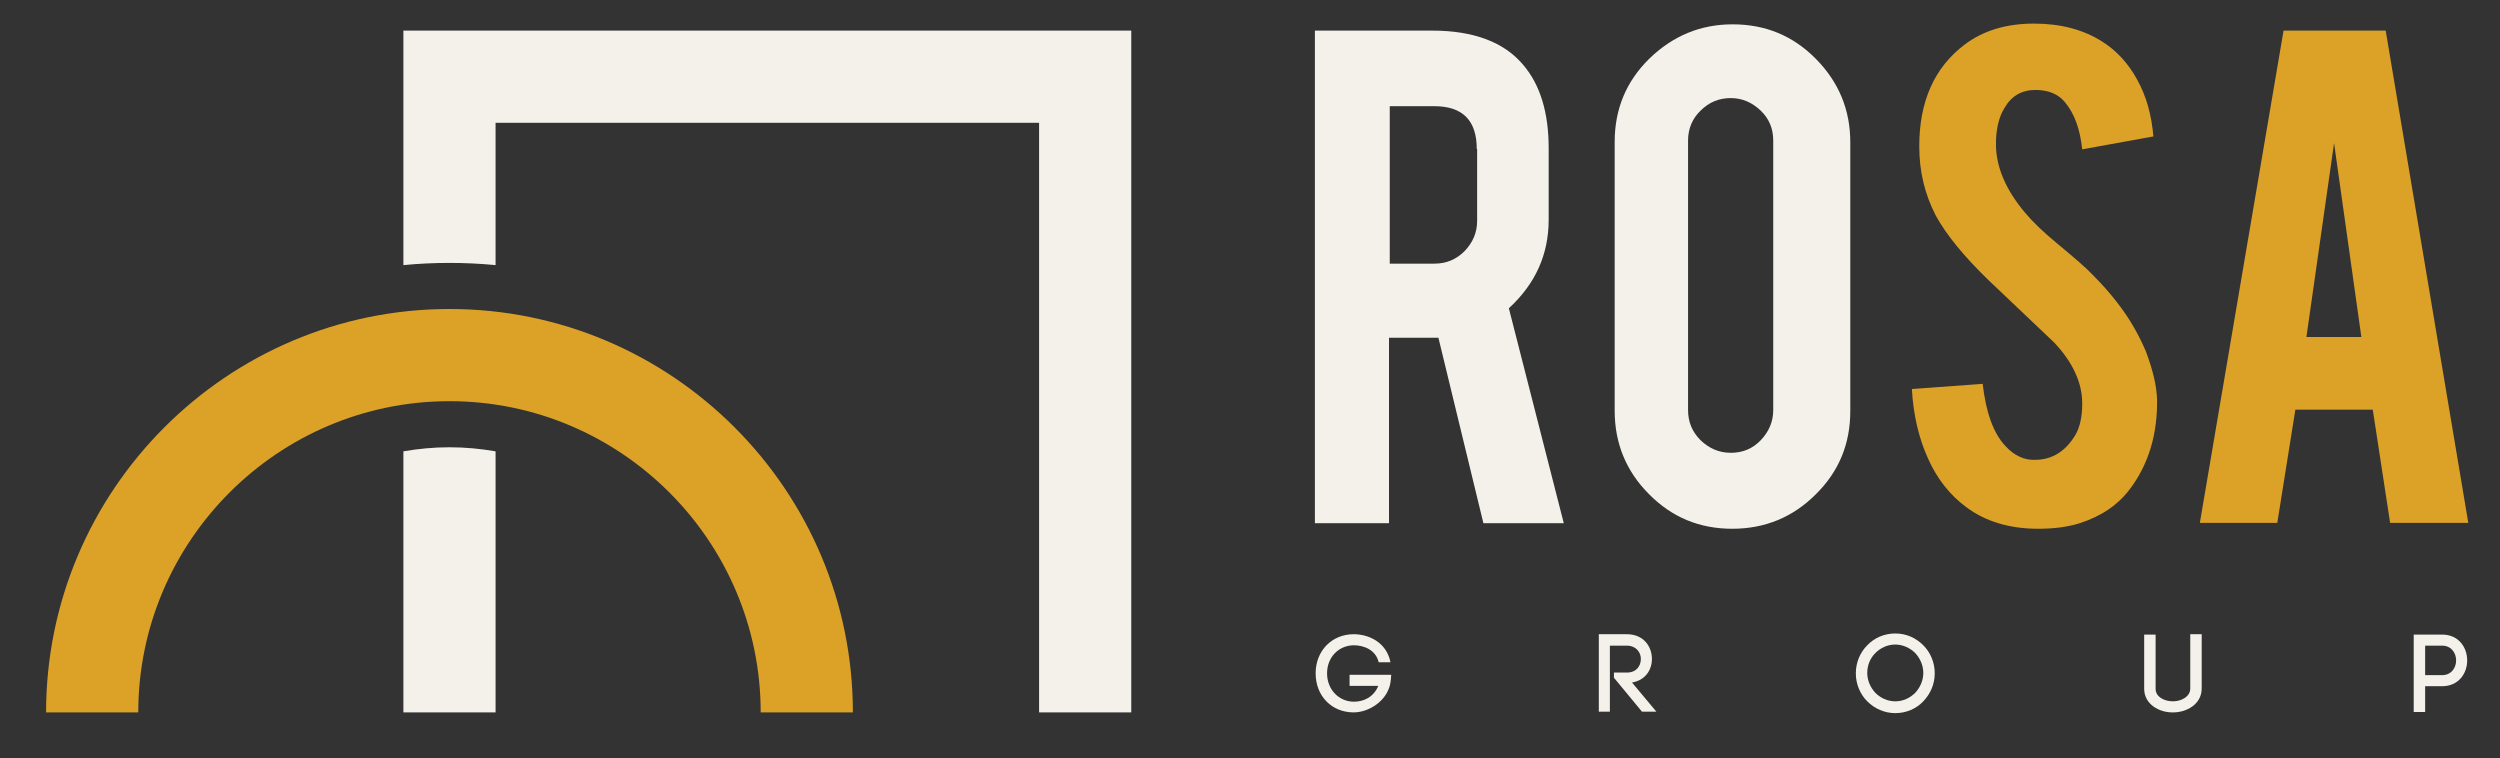
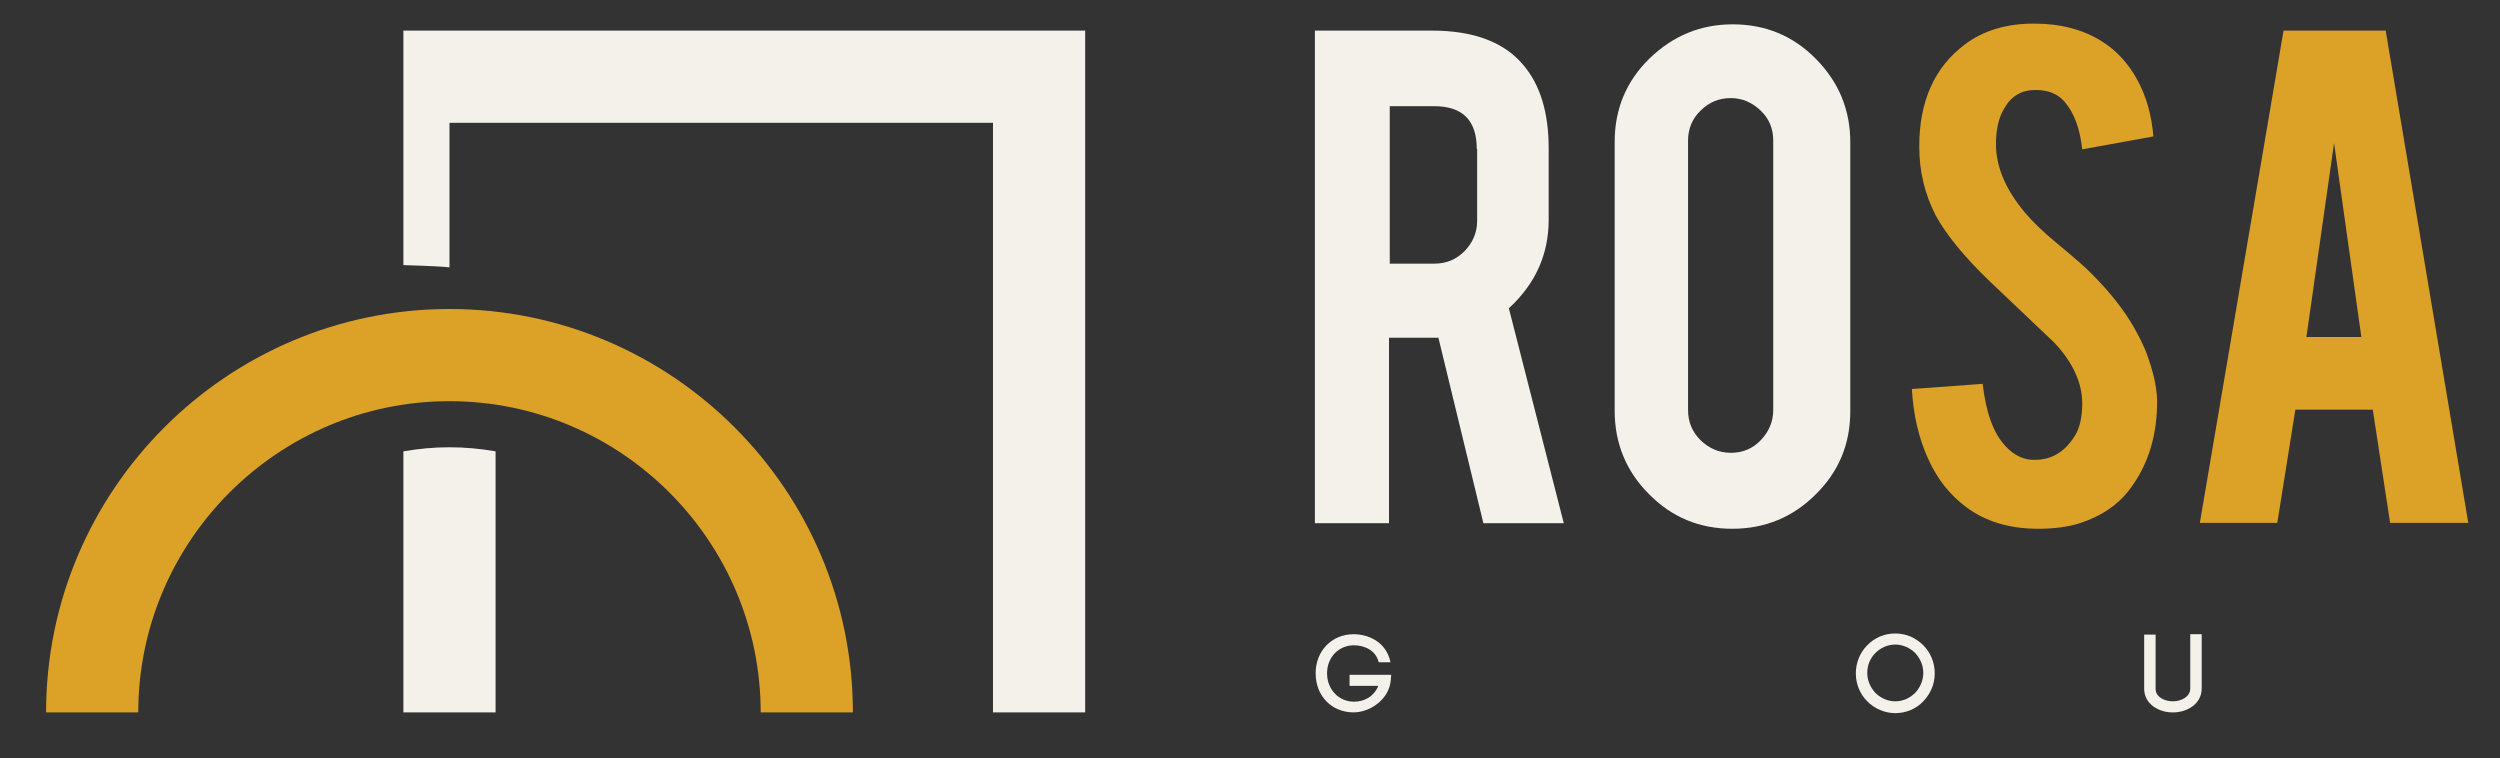
<svg xmlns="http://www.w3.org/2000/svg" id="Layer_1" x="0px" y="0px" viewBox="0 0 678 205.7" style="enable-background:new 0 0 678 205.7;" xml:space="preserve">
  <rect x="0" y="0" width="678" height="205.7" fill="#333333" stroke="none" />
  <style type="text/css">	.st0{fill:#F4F1EA;}	.st1{fill:#DCA228;}</style>
  <g id="ROSA_Group_Logo_Black_00000081638701607129664840000008175036986982237840_">
    <g id="Symbol_00000179620997836997871940000004330714830837157271_">
      <g id="Garage_00000127727227063257310120000007274366816432112512_">
        <g>
-           <path class="st0" d="M109.4,122.4v70.8h25v-70.8c-4.1-0.7-8.2-1.1-12.5-1.1C117.6,121.3,113.5,121.7,109.4,122.4z M109.4,8.3     v63.6c4.1-0.4,8.3-0.6,12.5-0.6s8.4,0.2,12.5,0.6V33.3h147.4v159.9h25V8.3H109.4z" />
+           <path class="st0" d="M109.4,122.4v70.8h25v-70.8c-4.1-0.7-8.2-1.1-12.5-1.1C117.6,121.3,113.5,121.7,109.4,122.4z M109.4,8.3     v63.6s8.4,0.2,12.5,0.6V33.3h147.4v159.9h25V8.3H109.4z" />
        </g>
      </g>
      <path id="Scanner_00000100384981103548823860000007524702713111386015_" class="st1" d="M231.3,193.2h-25   c0-46.5-37.9-84.4-84.4-84.4s-84.4,37.9-84.4,84.4h-25c0-60.3,49.1-109.4,109.4-109.4S231.3,132.9,231.3,193.2z" />
    </g>
    <g id="Text">
      <g>
        <path class="st0" d="M388.4,8.3c11.2,0,19.5,3.1,24.7,9.3c4.6,5.4,6.9,12.9,6.9,22.6v19.4c0,9.4-3.6,17.4-10.8,24l14.9,58.3    h-21.8l-12.2-50.3c-0.6,0-1.2,0-1.8,0h-11.6v50.3h-20.1V8.3H388.4z M400.5,40.4c0-7.7-3.8-11.6-11.5-11.6h-12.1v42.7H389    c3.2,0,5.9-1.1,8.2-3.4c2.2-2.3,3.4-5,3.4-8.2V40.4H400.5z" />
        <path class="st0" d="M469.9,6.6c8.9,0,16.4,3.1,22.6,9.4s9.3,13.8,9.3,22.6v72.9c0,8.9-3.1,16.4-9.4,22.6    c-6.2,6.2-13.8,9.3-22.6,9.3c-8.9,0-16.4-3.1-22.6-9.4c-6.2-6.2-9.3-13.8-9.3-22.6V38.5c0-8.9,3.1-16.4,9.4-22.6    C453.7,9.7,461.2,6.6,469.9,6.6z M480.9,38.1c0-3.2-1.1-5.9-3.4-8.1s-5-3.4-8.1-3.4c-3.2,0-5.9,1.1-8.2,3.4    c-2.3,2.2-3.4,5-3.4,8.1v73.1c0,3.2,1.1,5.9,3.4,8.2c2.3,2.2,5,3.4,8.2,3.4s5.9-1.1,8.1-3.4s3.4-5,3.4-8.2V38.1z" />
        <path class="st1" d="M585,108.5c0.1,9.3-2.3,17.3-7.2,23.9c-3.3,4.5-7.9,7.6-13.8,9.5c-3.2,1-6.9,1.5-11.2,1.5    c-7.9,0-14.4-2-19.6-5.9c-4.3-3.2-7.8-7.5-10.3-13.1c-2.5-5.5-4-11.8-4.4-18.9l19.2-1.4c0.9,7.8,2.9,13.4,6.2,16.9    c2.4,2.6,5.2,3.9,8.3,3.7c4.4-0.1,7.9-2.3,10.5-6.5c1.3-2.1,2-5,2-8.8c0-5.5-2.5-11.1-7.6-16.5c-4-3.8-9.9-9.4-17.9-17    c-6.7-6.5-11.4-12.3-14.2-17.4c-3-5.8-4.5-12-4.5-18.8c0-12.2,4.1-21.4,12.3-27.6c5-3.8,11.3-5.7,18.8-5.7    c7.2,0,13.3,1.6,18.4,4.8c4,2.5,7.2,6,9.6,10.4c2.5,4.5,3.9,9.6,4.4,15.4l-19.3,3.5c-0.6-5.5-2.1-9.7-4.7-12.8    c-1.8-2.2-4.5-3.3-8-3.3c-3.7,0-6.5,1.6-8.4,4.9c-1.6,2.6-2.3,5.9-2.3,9.8c0,6.1,2.6,12.3,7.9,18.6c2,2.4,5,5.3,8.9,8.5    c4.7,3.9,7.8,6.6,9.3,8.2c5,5,8.8,9.9,11.5,14.7c1.3,2.3,2.3,4.4,3.1,6.3C583.9,100.5,584.9,104.7,585,108.5z" />
        <path class="st1" d="M622.5,111.1l-4.9,30.7h-21L619.3,8.3H647l22.4,133.5h-21.2l-4.7-30.7C643.5,111.1,622.5,111.1,622.5,111.1z     M633,38.8l-7.5,52.6h14.9L633,38.8z" />
      </g>
      <g>
        <path class="st0" d="M373.9,179.6c-0.8-3.4-4.1-4.6-6.7-4.6c-4.1,0-7.3,3.2-7.3,7.6c0,4.4,3.2,7.7,7.3,7.7c2.6,0,5.3-1.2,6.6-4.3    H366v-3h11.3c-0.1,1.8-0.3,2.9-0.6,3.6l0,0c-1.4,4-5.8,6.6-9.6,6.6c-5.9,0-10.3-4.4-10.3-10.6c0-6.2,4.5-10.6,10.3-10.6    c4,0,8.9,2.1,10,7.6H373.9z" />
-         <path class="st0" d="M437.7,182.4h3.5c2.6,0,3.8-1.8,3.8-3.7c0-1.8-1.3-3.6-3.8-3.6h-4.6V193h-3v-21h7.6c4.6,0,6.8,3.4,6.8,6.7    c0,3-1.8,5.8-5.4,6.4l6.6,7.9h-3.9l-7.6-9.2V182.4z" />
        <path class="st0" d="M506.4,175c1.9-2,4.6-3.2,7.6-3.2s5.6,1.2,7.6,3.2c1.9,1.9,3.1,4.6,3.1,7.6s-1.2,5.6-3.1,7.6    c-1.9,2-4.6,3.2-7.6,3.2c-2.9,0-5.6-1.2-7.6-3.2c-1.9-1.9-3.1-4.6-3.1-7.6S504.5,176.9,506.4,175z M519.4,177.1    c-1.4-1.4-3.4-2.3-5.4-2.3c-2.1,0-4,0.9-5.4,2.3c-1.4,1.4-2.2,3.3-2.2,5.4s0.9,4,2.2,5.4c1.4,1.4,3.3,2.3,5.4,2.3    c2.1,0,4-0.9,5.4-2.3c1.3-1.4,2.2-3.3,2.2-5.4C521.6,180.4,520.7,178.5,519.4,177.1z" />
        <path class="st0" d="M581.5,186.8v-14.7h3.1v14.7c0,2.3,2.5,3.4,4.7,3.4s4.7-1.2,4.7-3.5V172h3.1v14.7c0,4.3-4.1,6.5-7.7,6.5    C585.6,193.3,581.5,191,581.5,186.8z" />
-         <path class="st0" d="M662.3,172.1c4.5,0,6.8,3.5,6.8,7s-2.3,7-6.8,7h-4.6v7h-3.1v-21H662.3z M662.3,183.1c2.5,0,3.8-2,3.8-4    s-1.3-4-3.8-4h-4.6v8H662.3z" />
      </g>
    </g>
  </g>
</svg>